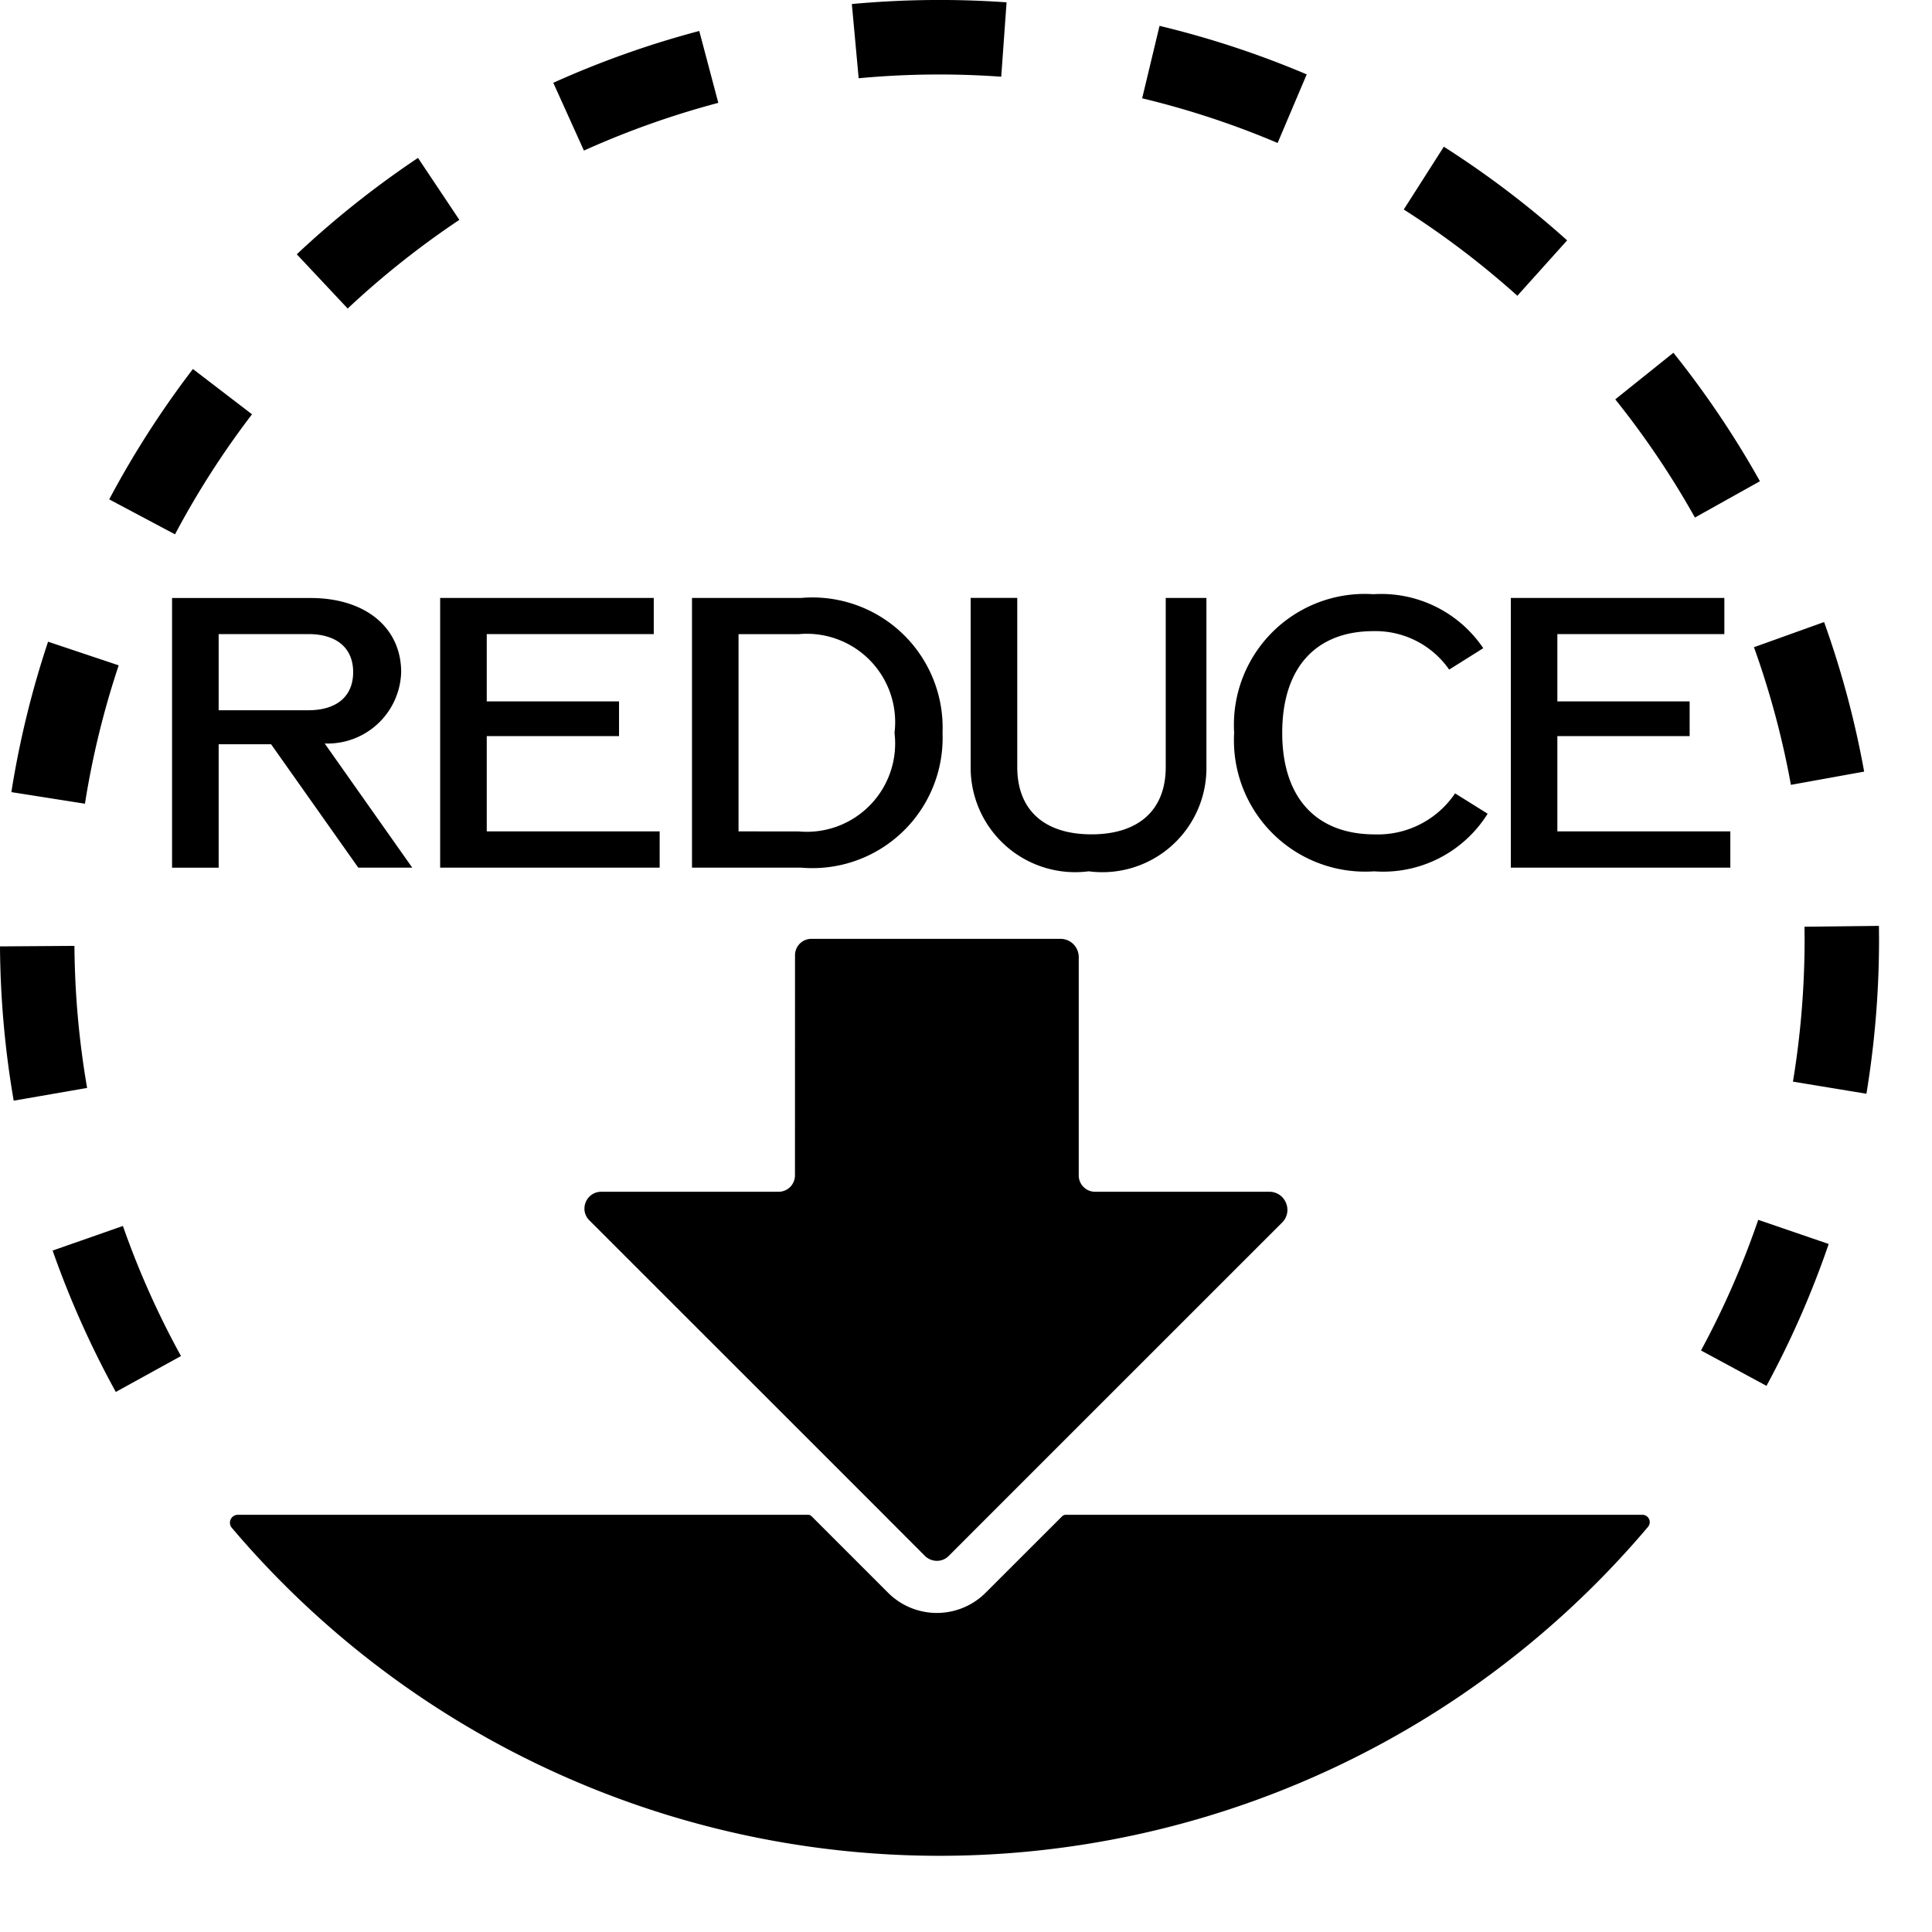
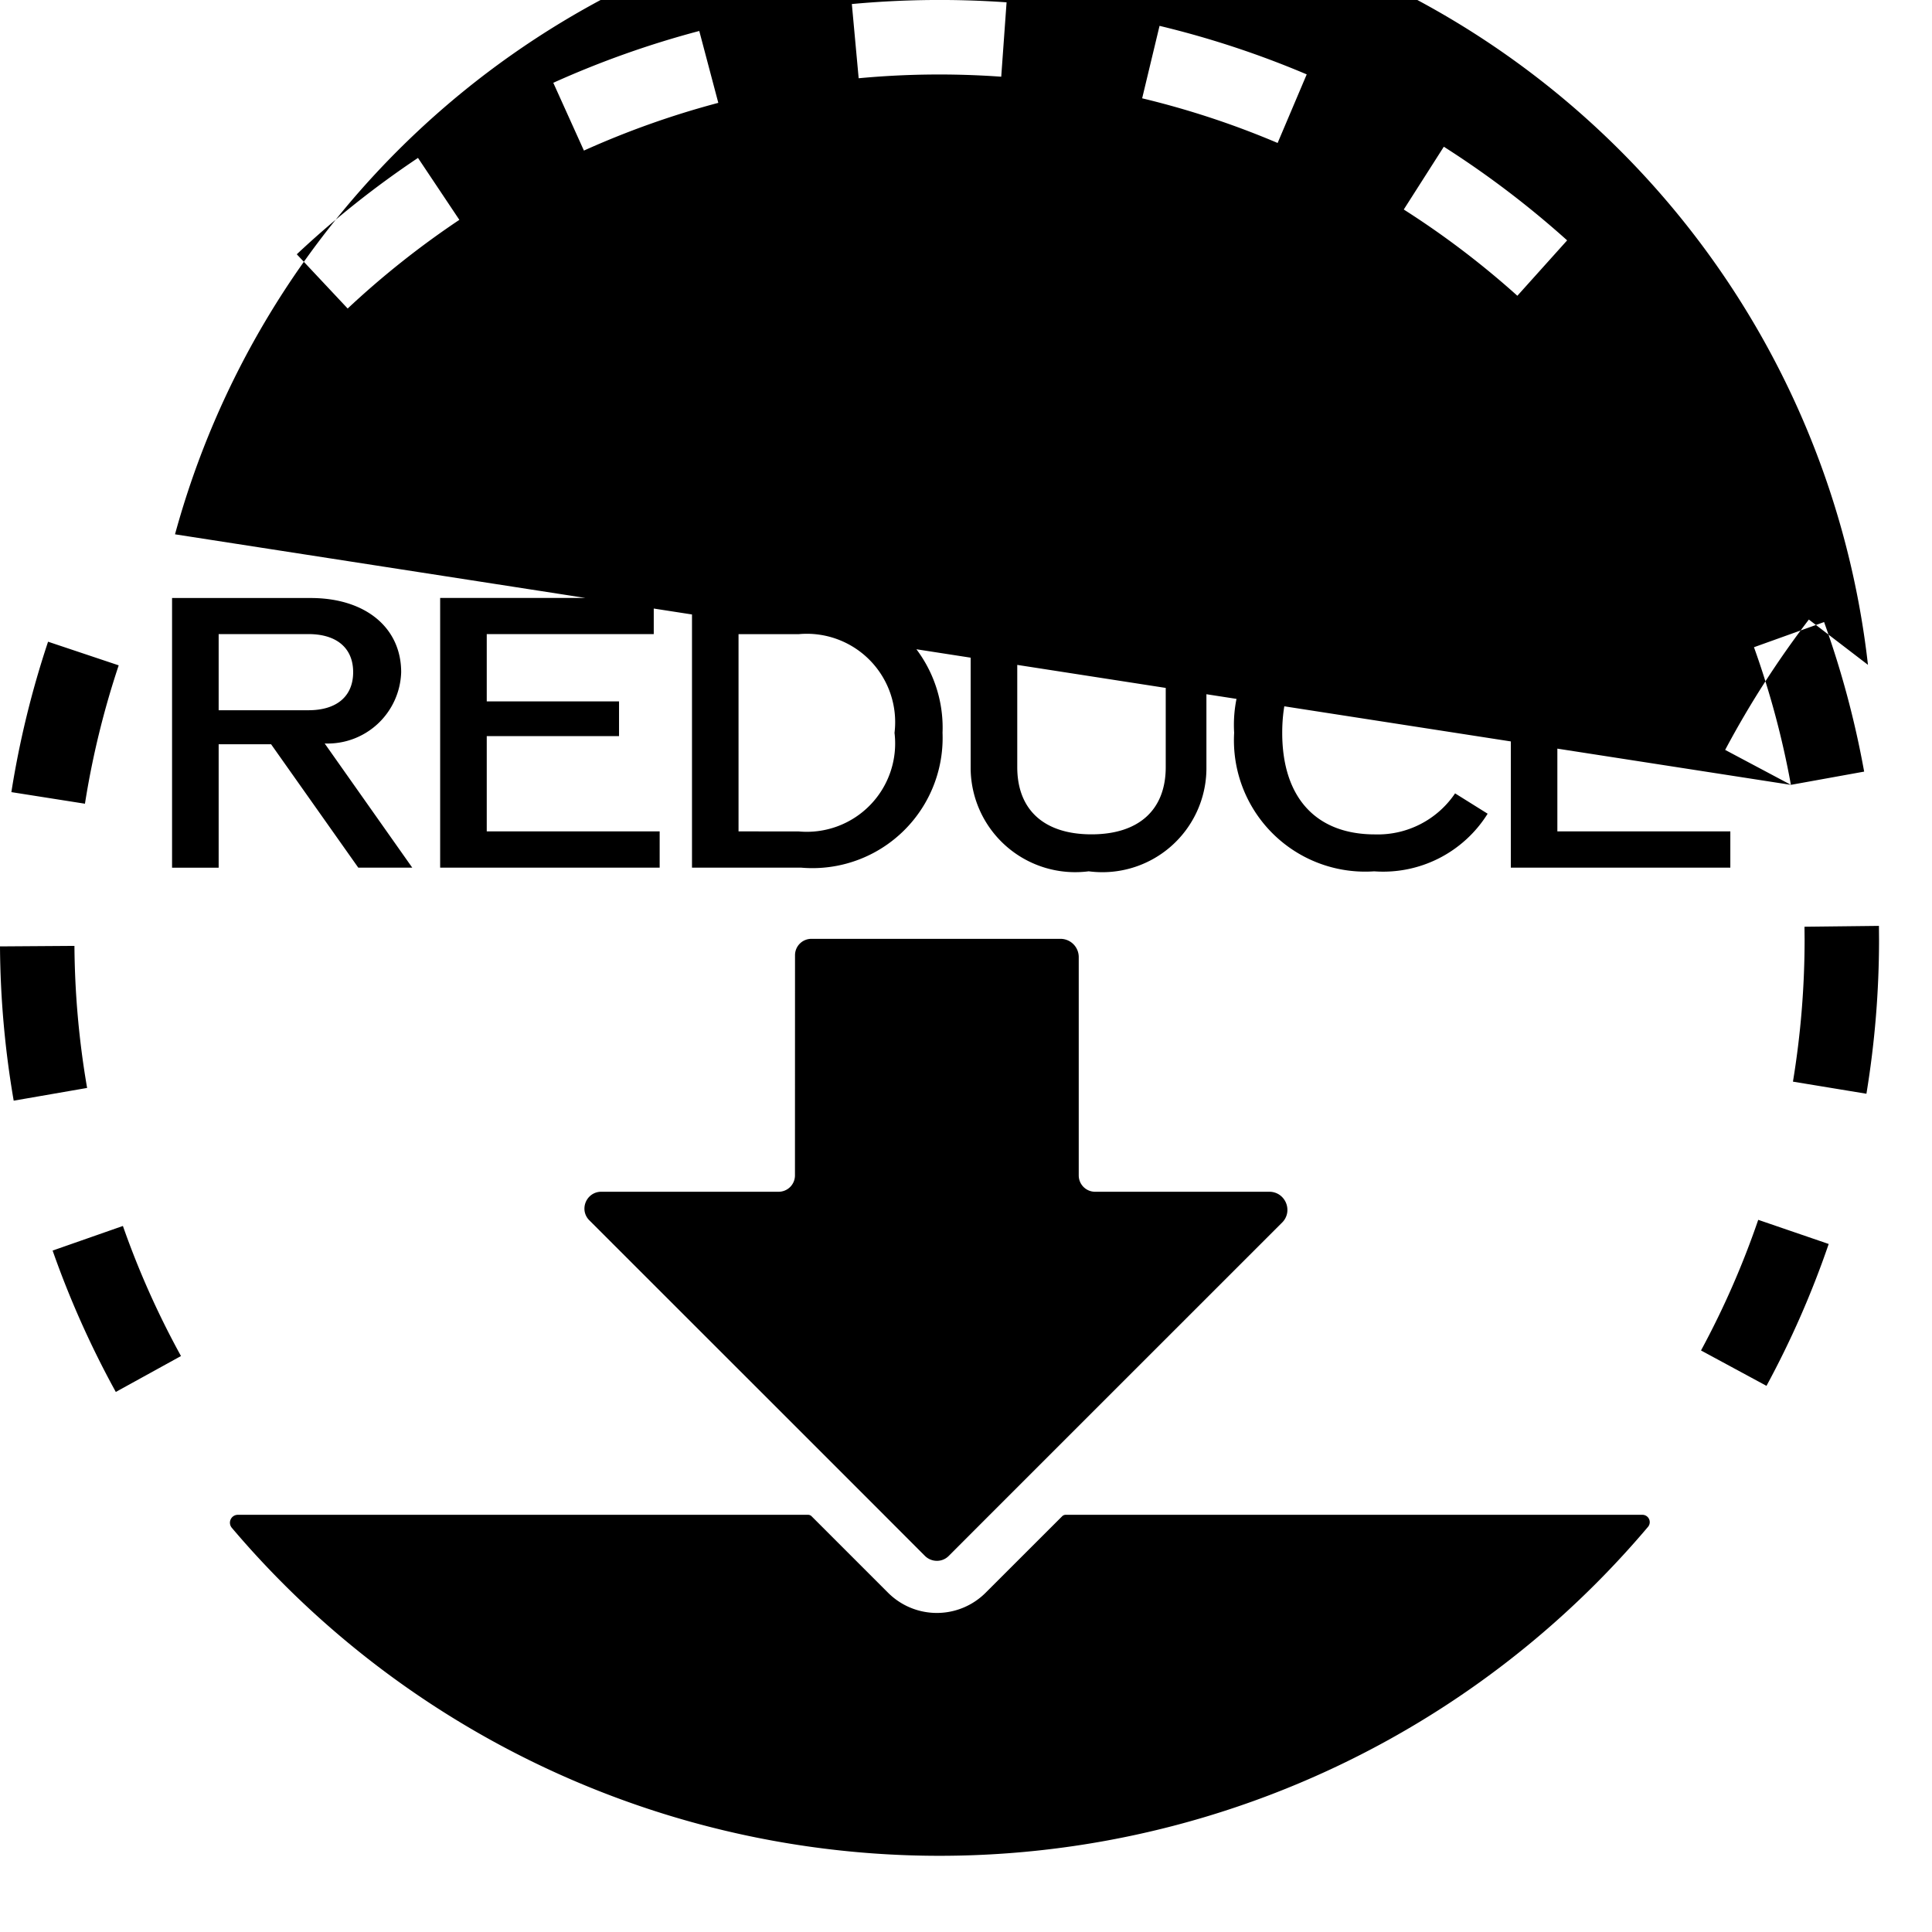
<svg xmlns="http://www.w3.org/2000/svg" width="34" height="34" viewBox="0 0 34 34">
-   <path d="M2.038 24.496a16.513 16.513 0 0 1-1.112-2.488l1.237-.433a15.124 15.124 0 0 0 1.022 2.289zm29.05-.107-1.153-.623a15.17 15.17 0 0 0 1.007-2.299l1.24.425a16.381 16.381 0 0 1-1.095 2.497zM.241 19.37A16.598 16.598 0 0 1 0 16.655l1.31-.009a15.318 15.318 0 0 0 .223 2.5zm32.605-.122-1.293-.213a15.424 15.424 0 0 0 .205-2.5l-.002-.226 1.31-.015.002.237a16.722 16.722 0 0 1-.222 2.717M1.495 14.144.2 13.94a16.505 16.505 0 0 1 .646-2.647l1.243.416a15.1 15.1 0 0 0-.594 2.435m30.022-.332a15.211 15.211 0 0 0-.65-2.422l1.234-.443a16.489 16.489 0 0 1 .705 2.632zM3.079 9.403l-1.157-.615a16.624 16.624 0 0 1 1.473-2.294l1.04.797A15.213 15.213 0 0 0 3.08 9.403zm26.749-.295a15.21 15.21 0 0 0-1.402-2.08l1.023-.82a16.591 16.591 0 0 1 1.523 2.261zM6.119 5.43l-.896-.955a16.555 16.555 0 0 1 2.133-1.696l.728 1.09A15.413 15.413 0 0 0 6.12 5.428zm20.584-.225a15.248 15.248 0 0 0-1.999-1.518l.705-1.105a16.587 16.587 0 0 1 2.17 1.648zM10.276 2.65l-.539-1.193a16.576 16.576 0 0 1 2.569-.912l.335 1.265a15.313 15.313 0 0 0-2.365.84m12.208-.134A15.125 15.125 0 0 0 20.1 1.73l.306-1.275a16.5 16.5 0 0 1 2.59.854zm-7.373-1.14-.12-1.305a16.753 16.753 0 0 1 2.723-.03L17.62 1.35a15.229 15.229 0 0 0-2.508.027zm2.234 26.654a1.214 1.214 0 0 1-1.716 0l-1.346-1.346a.087.087 0 0 0-.062-.026H4.184a.139.139 0 0 0-.106.227 16.322 16.322 0 0 0 24.926-.017.129.129 0 0 0-.098-.21H18.752a.087.087 0 0 0-.06.026zm5.176-7a.313.313 0 0 0-.183-.057h-3.066a.288.288 0 0 1-.288-.287v-3.843a.321.321 0 0 0-.32-.321h-4.385a.288.288 0 0 0-.288.288l-.001 3.875a.288.288 0 0 1-.289.288h-3.12a.29.29 0 0 0-.17.053.3.3 0 0 0-.122.293.291.291 0 0 0 .083.157l2.953 2.952 2.23 2.23.722.723a.299.299 0 0 0 .21.087.29.29 0 0 0 .21-.087l.722-.723 5.144-5.143a.312.312 0 0 0 .089-.17.323.323 0 0 0-.131-.315M6.305 15.269h.95l-1.541-2.185A1.295 1.295 0 0 0 7.06 11.83c0-.786-.63-1.306-1.593-1.306H3.028v4.746h.82v-2.172h.923zm-2.457-4.11h1.58c.5 0 .787.248.787.67 0 .423-.287.67-.787.67h-1.58zm7.761 3.472H8.566v-1.677h2.328v-.611H8.566v-1.184h2.939v-.636H7.746v4.746h3.863zm4.978-1.735a2.291 2.291 0 0 0-2.49-2.373h-1.919v4.746h1.918a2.292 2.292 0 0 0 2.491-2.373m-3.59 1.735V11.16h1.06a1.555 1.555 0 0 1 1.685 1.737 1.555 1.555 0 0 1-1.685 1.735zm6.166.703a1.832 1.832 0 0 0 2.068-1.795v-3.016h-.716V13.5c0 .754-.475 1.183-1.307 1.183s-1.306-.429-1.306-1.183v-2.978h-.82v3.016a1.84 1.84 0 0 0 2.081 1.795zm5.021 0a2.167 2.167 0 0 0 1.996-1.014l-.573-.358a1.64 1.64 0 0 1-1.41.722c-1.04 0-1.632-.65-1.632-1.788s.585-1.789 1.606-1.789a1.58 1.58 0 0 1 1.332.677l.6-.377a2.167 2.167 0 0 0-1.932-.95 2.304 2.304 0 0 0-2.452 2.439 2.31 2.31 0 0 0 2.465 2.438m3.223-.703v-1.677h2.328v-.611h-2.328v-1.184h2.939v-.636h-3.758v4.746h3.863v-.638z" />
+   <path d="M2.038 24.496a16.513 16.513 0 0 1-1.112-2.488l1.237-.433a15.124 15.124 0 0 0 1.022 2.289zm29.05-.107-1.153-.623a15.17 15.17 0 0 0 1.007-2.299l1.24.425a16.381 16.381 0 0 1-1.095 2.497zM.241 19.37A16.598 16.598 0 0 1 0 16.655l1.31-.009a15.318 15.318 0 0 0 .223 2.5zm32.605-.122-1.293-.213a15.424 15.424 0 0 0 .205-2.5l-.002-.226 1.31-.015.002.237a16.722 16.722 0 0 1-.222 2.717M1.495 14.144.2 13.94a16.505 16.505 0 0 1 .646-2.647l1.243.416a15.1 15.1 0 0 0-.594 2.435m30.022-.332a15.211 15.211 0 0 0-.65-2.422l1.234-.443a16.489 16.489 0 0 1 .705 2.632zl-1.157-.615a16.624 16.624 0 0 1 1.473-2.294l1.04.797A15.213 15.213 0 0 0 3.08 9.403zm26.749-.295a15.21 15.21 0 0 0-1.402-2.08l1.023-.82a16.591 16.591 0 0 1 1.523 2.261zM6.119 5.43l-.896-.955a16.555 16.555 0 0 1 2.133-1.696l.728 1.09A15.413 15.413 0 0 0 6.12 5.428zm20.584-.225a15.248 15.248 0 0 0-1.999-1.518l.705-1.105a16.587 16.587 0 0 1 2.17 1.648zM10.276 2.65l-.539-1.193a16.576 16.576 0 0 1 2.569-.912l.335 1.265a15.313 15.313 0 0 0-2.365.84m12.208-.134A15.125 15.125 0 0 0 20.1 1.73l.306-1.275a16.5 16.5 0 0 1 2.59.854zm-7.373-1.14-.12-1.305a16.753 16.753 0 0 1 2.723-.03L17.62 1.35a15.229 15.229 0 0 0-2.508.027zm2.234 26.654a1.214 1.214 0 0 1-1.716 0l-1.346-1.346a.087.087 0 0 0-.062-.026H4.184a.139.139 0 0 0-.106.227 16.322 16.322 0 0 0 24.926-.017.129.129 0 0 0-.098-.21H18.752a.087.087 0 0 0-.06.026zm5.176-7a.313.313 0 0 0-.183-.057h-3.066a.288.288 0 0 1-.288-.287v-3.843a.321.321 0 0 0-.32-.321h-4.385a.288.288 0 0 0-.288.288l-.001 3.875a.288.288 0 0 1-.289.288h-3.12a.29.29 0 0 0-.17.053.3.3 0 0 0-.122.293.291.291 0 0 0 .083.157l2.953 2.952 2.23 2.23.722.723a.299.299 0 0 0 .21.087.29.29 0 0 0 .21-.087l.722-.723 5.144-5.143a.312.312 0 0 0 .089-.17.323.323 0 0 0-.131-.315M6.305 15.269h.95l-1.541-2.185A1.295 1.295 0 0 0 7.06 11.83c0-.786-.63-1.306-1.593-1.306H3.028v4.746h.82v-2.172h.923zm-2.457-4.11h1.58c.5 0 .787.248.787.67 0 .423-.287.67-.787.67h-1.58zm7.761 3.472H8.566v-1.677h2.328v-.611H8.566v-1.184h2.939v-.636H7.746v4.746h3.863zm4.978-1.735a2.291 2.291 0 0 0-2.49-2.373h-1.919v4.746h1.918a2.292 2.292 0 0 0 2.491-2.373m-3.59 1.735V11.16h1.06a1.555 1.555 0 0 1 1.685 1.737 1.555 1.555 0 0 1-1.685 1.735zm6.166.703a1.832 1.832 0 0 0 2.068-1.795v-3.016h-.716V13.5c0 .754-.475 1.183-1.307 1.183s-1.306-.429-1.306-1.183v-2.978h-.82v3.016a1.84 1.84 0 0 0 2.081 1.795zm5.021 0a2.167 2.167 0 0 0 1.996-1.014l-.573-.358a1.64 1.64 0 0 1-1.41.722c-1.04 0-1.632-.65-1.632-1.788s.585-1.789 1.606-1.789a1.58 1.58 0 0 1 1.332.677l.6-.377a2.167 2.167 0 0 0-1.932-.95 2.304 2.304 0 0 0-2.452 2.439 2.31 2.31 0 0 0 2.465 2.438m3.223-.703v-1.677h2.328v-.611h-2.328v-1.184h2.939v-.636h-3.758v4.746h3.863v-.638z" />
</svg>